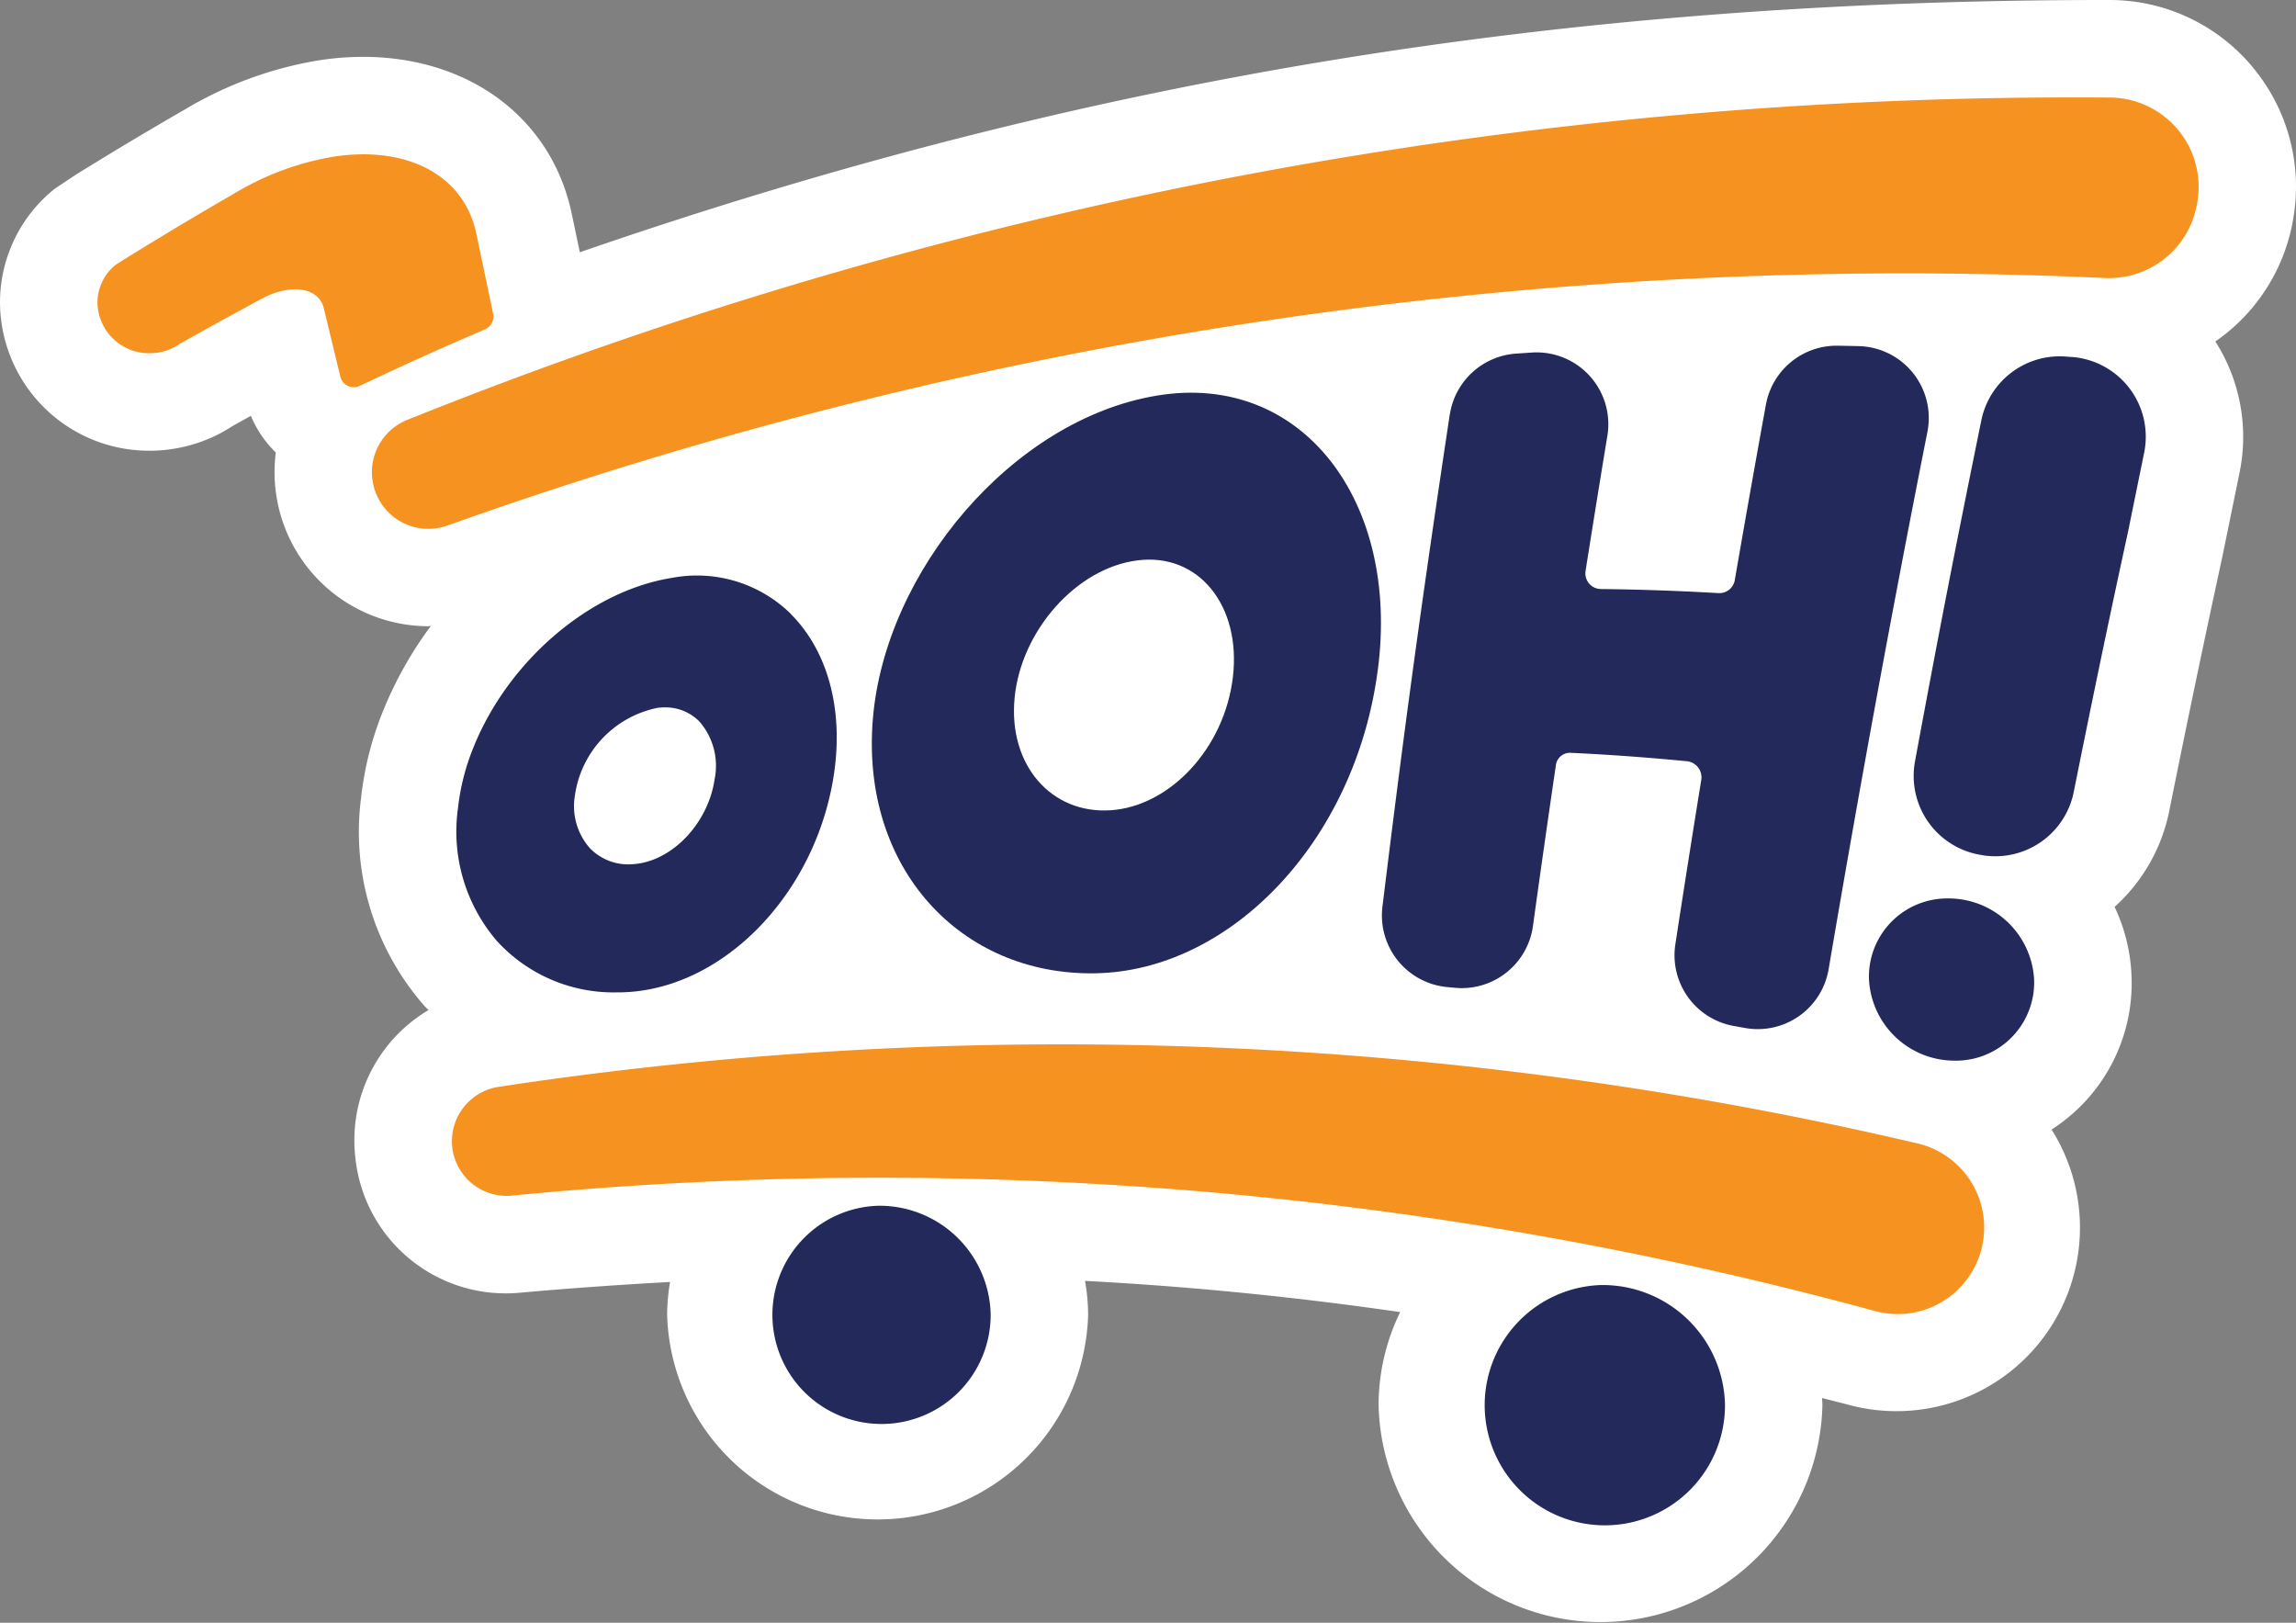
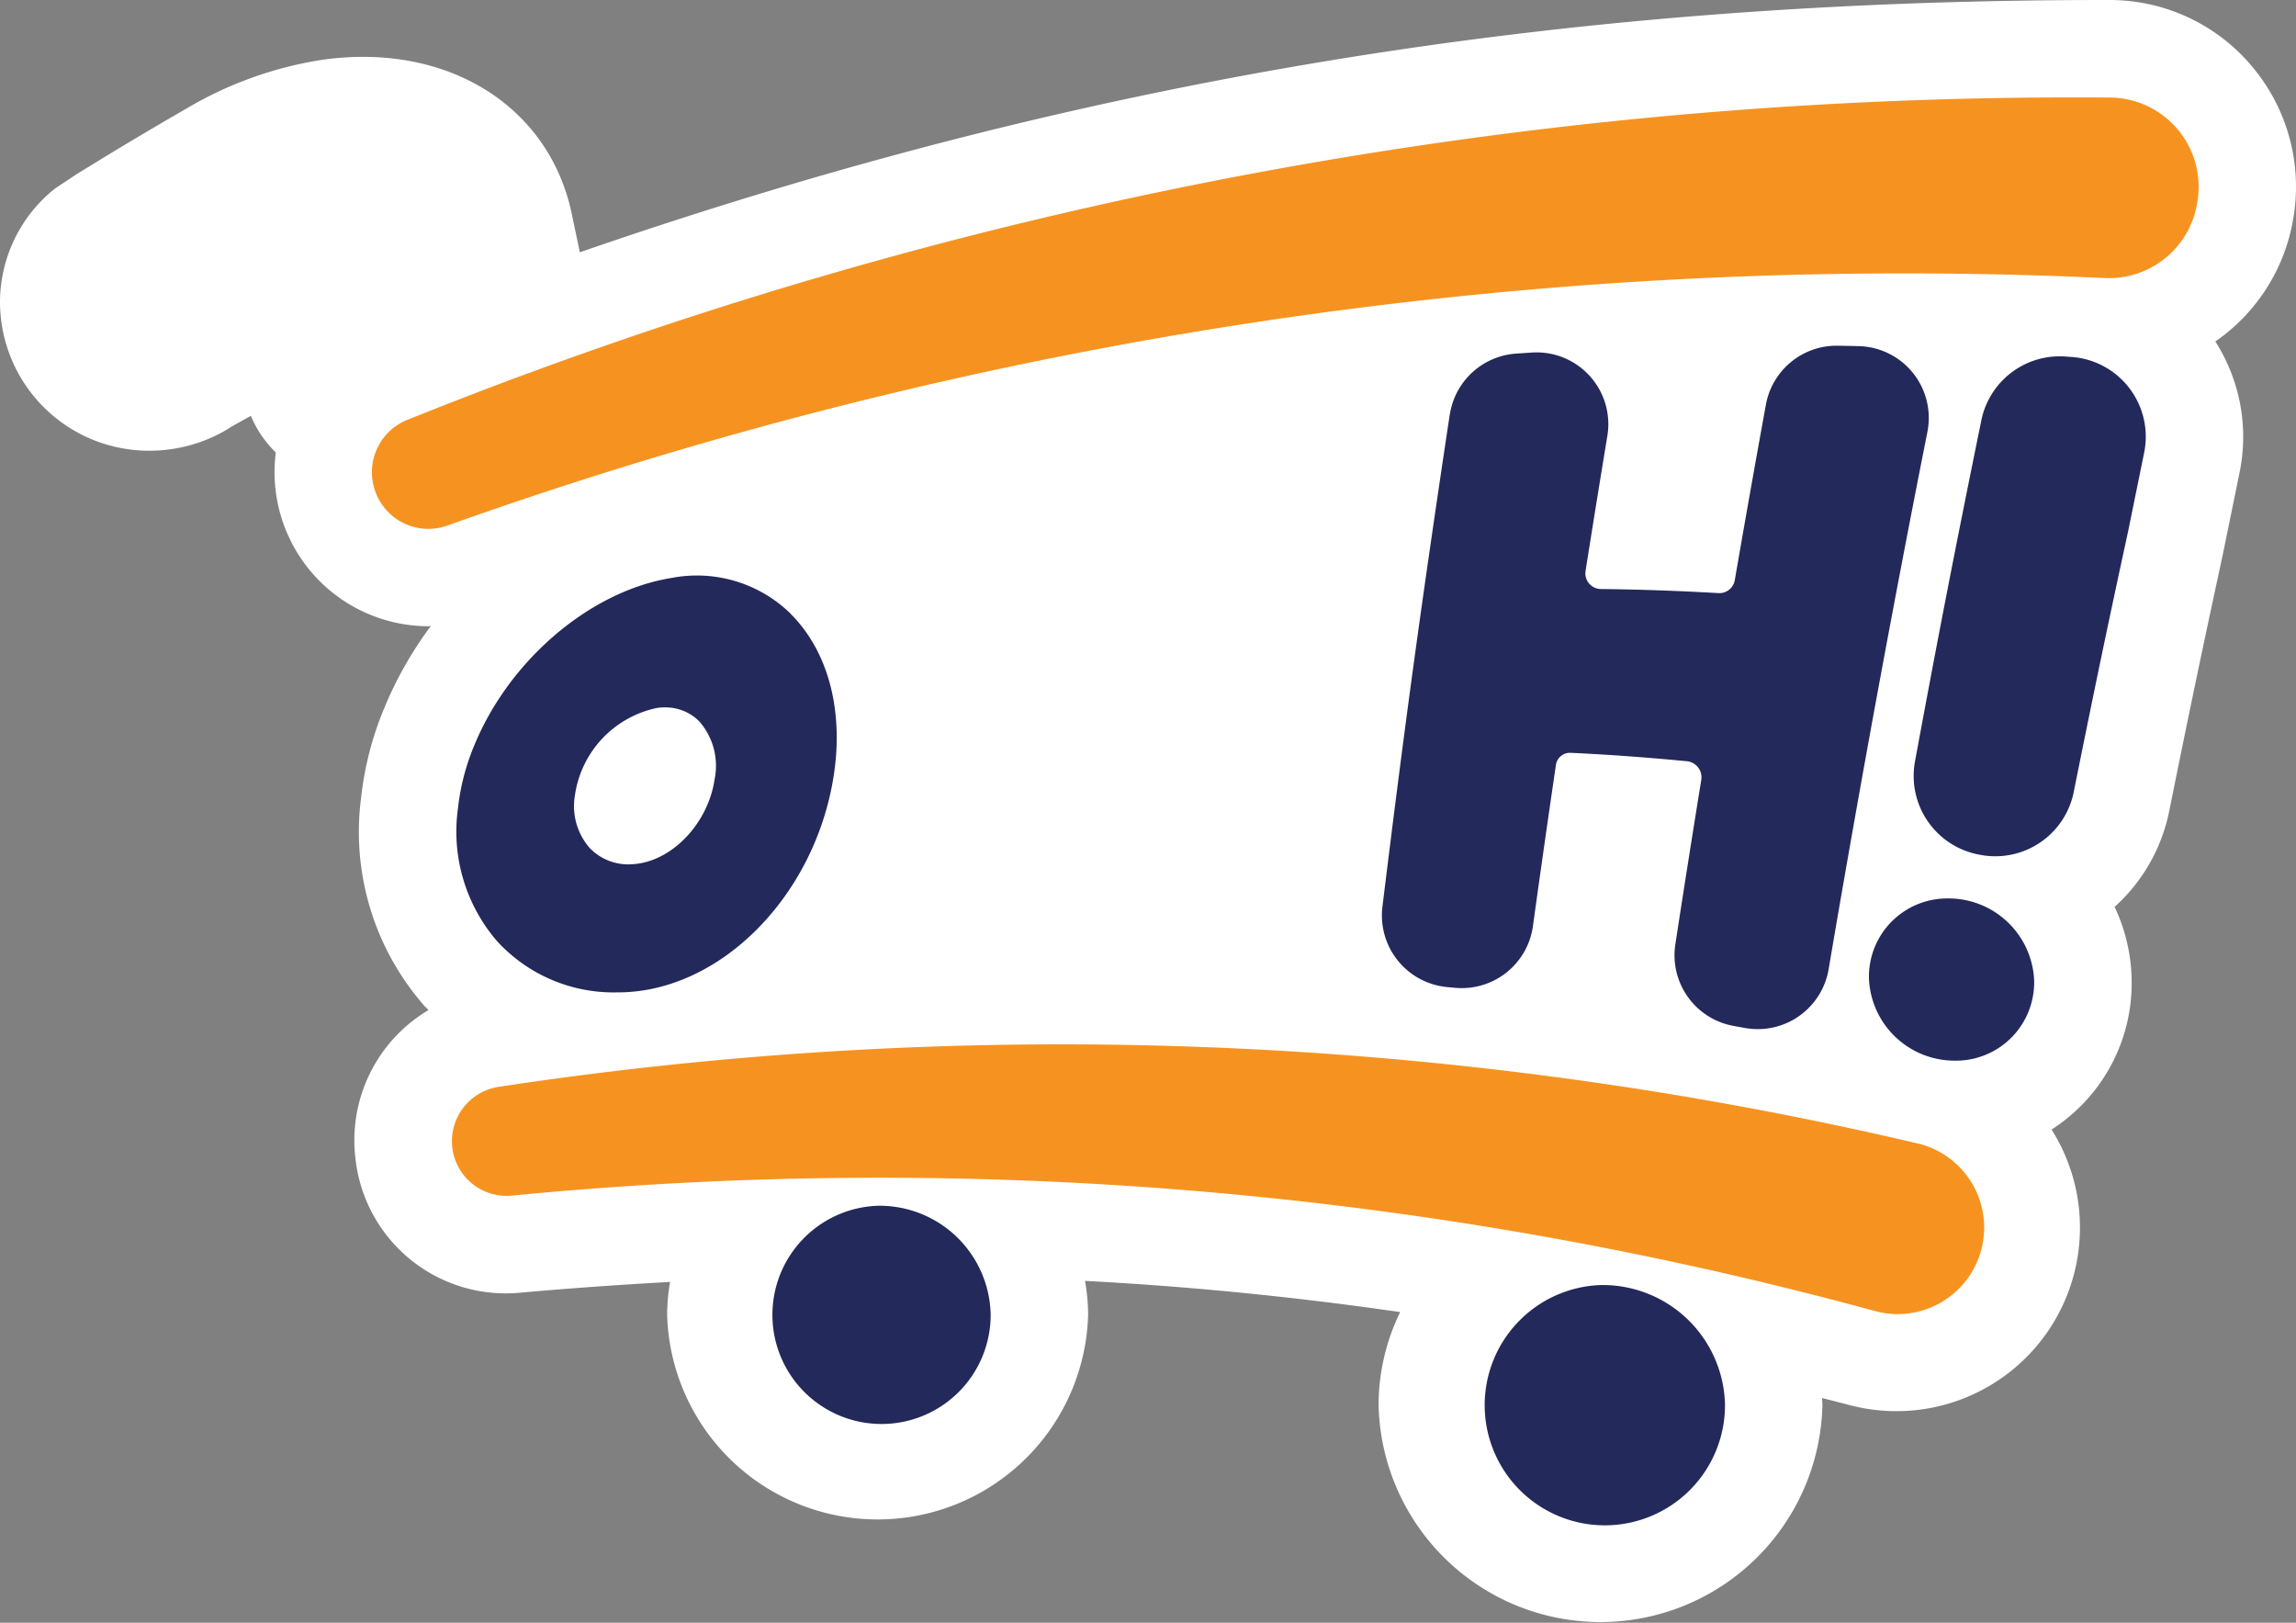
<svg xmlns="http://www.w3.org/2000/svg" width="123.205" height="87.067" viewBox="0 0 123.205 87.067">
  <rect x="0" y="0" width="123.205" height="87.067" fill="#808080" stroke="none" />
  <g id="Group_14236" data-name="Group 14236" transform="translate(13678 3301.22)">
    <path id="Path_29043" data-name="Path 29043" d="M120.889,3.613A9.972,9.972,0,0,0,113.2,0h-.186c-29.235,0-54.966,4.218-81.9,13.536l-.426-2.03c-1.217-5.878-6.782-9.289-13.518-8.279A20.461,20.461,0,0,0,9.978,5.84C8.141,6.9,6.816,7.692,5.48,8.506l-1.355.83-1.182.787A7.808,7.808,0,0,0,0,16.247a7.994,7.994,0,0,0,8.034,7.936,8.16,8.16,0,0,0,3.5-.792,7.365,7.365,0,0,0,.877-.491c.349-.2.7-.391,1.05-.588A5.916,5.916,0,0,0,14.8,24.278,8.267,8.267,0,0,0,22.976,33.6c.048,0,.1-.012.144-.013a20.409,20.409,0,0,0-2.536,4.491,17.323,17.323,0,0,0-1.205,4.707,14.141,14.141,0,0,0,3.4,11.191c.069.077.146.142.217.218a8.121,8.121,0,0,0-3.922,7.965v.006a8.113,8.113,0,0,0,8.834,7.194c2.72-.244,5.4-.429,8.048-.577a10.859,10.859,0,0,0-.157,1.762,11.3,11.3,0,0,0,22.591,0,10.79,10.79,0,0,0-.167-1.819c5.671.3,11.286.861,16.911,1.674a11.4,11.4,0,0,0-1.158,4.988,11.911,11.911,0,0,0,23.816,0c0-.127-.015-.251-.018-.377.472.123.941.237,1.415.363a9.848,9.848,0,0,0,10.9-14.767,9.54,9.54,0,0,0,1.669-1.366,9.32,9.32,0,0,0,2.62-6.9,9.469,9.469,0,0,0-.907-3.681,9.432,9.432,0,0,0,2.93-5.134c1.062-5.275,1.9-9.261,2.869-13.736l.913-4.467a9.509,9.509,0,0,0-1.306-7,10,10,0,0,0,4.138-6.356l.018-.1a10.009,10.009,0,0,0-2.145-8.251" transform="translate(-13678 -3301.22)" fill="#fff" />
    <path id="Path_29044" data-name="Path 29044" d="M20.752,25.9h0a3.028,3.028,0,0,0,4,2.51,232.713,232.713,0,0,1,89-13.289,4.793,4.793,0,0,0,4.9-3.909c.007-.033.013-.065.018-.1a4.791,4.791,0,0,0-4.691-5.676A239.724,239.724,0,0,0,22.648,22.721a3.031,3.031,0,0,0-1.9,3.174" transform="translate(-13678.772 -3301.422)" fill="#f69320" />
    <path id="Path_29045" data-name="Path 29045" d="M25.207,63.733h0a2.938,2.938,0,0,0,3.173,2.592,203.124,203.124,0,0,1,73.1,6.171,4.641,4.641,0,1,0,2.244-9,201.168,201.168,0,0,0-75.994-3.015,2.95,2.95,0,0,0-2.521,3.257" transform="translate(-13678.939 -3303.392)" fill="#f69320" />
-     <path id="Path_29046" data-name="Path 29046" d="M25.772,12.89c-.663-3.21-3.747-4.747-7.634-4.169A15.156,15.156,0,0,0,12.8,10.688c-2.319,1.341-3.785,2.227-5.62,3.358a.042.042,0,0,1-.026.012c-.229.148-.484.308-.739.468a2.613,2.613,0,0,0-.98,2.041,2.764,2.764,0,0,0,2.8,2.706A2.863,2.863,0,0,0,9.459,19a1.689,1.689,0,0,0,.357-.209c1.352-.763,2.625-1.464,4.423-2.436,1.567-.848,3.071-.614,3.339.5.368,1.51.58,2.393.891,3.676a.745.745,0,0,0,1.045.493l.077-.037c2.479-1.174,4.044-1.873,6.647-3a.74.74,0,0,0,.429-.83c-.33-1.581-.531-2.542-.9-4.278" transform="translate(-13678.205 -3301.541)" fill="#f69320" />
    <path id="Path_29047" data-name="Path 29047" d="M48.684,67.2a5.856,5.856,0,1,0,6.065,5.852A5.962,5.962,0,0,0,48.684,67.2" transform="translate(-13679.589 -3303.725)" fill="#23295a" />
    <path id="Path_29048" data-name="Path 29048" d="M88.953,71.62a6.448,6.448,0,1,0,6.678,6.444,6.565,6.565,0,0,0-6.678-6.444" transform="translate(-13681.066 -3303.891)" fill="#23295a" />
-     <path id="Path_29049" data-name="Path 29049" d="M63.881,22.045C56.132,23.334,49.3,31.477,48.651,39.4c-.661,8.006,4.715,13.748,11.9,13.639,7.241-.1,13.97-7.022,15.192-16.248C76.957,27.7,71.667,20.74,63.881,22.045m4.091,15.089c-.446,3.823-3.377,6.947-6.563,7.157s-5.506-2.435-5.15-6.039c.344-3.58,3.3-6.948,6.576-7.366,3.3-.431,5.584,2.434,5.137,6.248" transform="translate(-13679.813 -3302.037)" fill="#23295a" />
    <path id="Path_29050" data-name="Path 29050" d="M80.666,22.967c-1.543,10.251-2.413,16.631-3.611,26.4A3.86,3.86,0,0,0,80.53,53.68l.418.039A3.857,3.857,0,0,0,85.132,50.4q.6-4.344,1.233-8.645a.76.76,0,0,1,.787-.644c2.122.1,4.115.247,6.235.451a.869.869,0,0,1,.777,1q-.712,4.393-1.392,8.829a3.853,3.853,0,0,0,3.134,4.375l.6.108a3.856,3.856,0,0,0,4.492-3.155q2.488-14.662,5.3-28.826A3.854,3.854,0,0,0,102.6,19.29c-.368-.009-.736-.016-1.115-.022a3.853,3.853,0,0,0-3.852,3.158q-.853,4.683-1.672,9.424a.839.839,0,0,1-.875.692c-2.156-.124-4.175-.194-6.311-.219a.84.84,0,0,1-.821-.968q.575-3.643,1.171-7.254a3.851,3.851,0,0,0-4.045-4.467l-.863.058a3.862,3.862,0,0,0-3.547,3.276" transform="translate(-13680.872 -3301.939)" fill="#23295a" />
    <path id="Path_29051" data-name="Path 29051" d="M115.168,19.895a4.289,4.289,0,0,1,3.868,5.133l-.865,4.244a.488.488,0,0,0-.015.069c-1.011,4.648-1.854,8.692-2.9,13.9a4.291,4.291,0,0,1-5,3.368l-.077-.014a4.294,4.294,0,0,1-3.44-5c1.238-6.7,2.158-11.431,3.56-18.3a4.292,4.292,0,0,1,4.525-3.424l.346.026" transform="translate(-13681.979 -3301.961)" fill="#23295a" />
    <path id="Path_29052" data-name="Path 29052" d="M108.447,50.074a4.2,4.2,0,0,0-4.271,4.327,4.6,4.6,0,0,0,4.58,4.376,4.2,4.2,0,0,0,4.282-4.358,4.6,4.6,0,0,0-4.591-4.346" transform="translate(-13681.886 -3303.088)" fill="#23295a" />
    <path id="Path_29053" data-name="Path 29053" d="M43.392,34.138a7.191,7.191,0,0,0-6.4-1.932h0c-4.376.7-8.742,4.423-10.617,9.051a12.114,12.114,0,0,0-.847,3.3,9,9,0,0,0,2.1,7.141,8.475,8.475,0,0,0,6.453,2.744h.122c5.4-.059,10.434-5.125,11.472-11.532.572-3.543-.263-6.74-2.288-8.77M39.3,43h0c-.347,2.392-2.315,4.441-4.389,4.564A2.863,2.863,0,0,1,32.6,46.7a3.408,3.408,0,0,1-.8-2.811,5.6,5.6,0,0,1,4.432-4.712,3,3,0,0,1,.391-.025,2.546,2.546,0,0,1,1.858.756A3.613,3.613,0,0,1,39.3,43" transform="translate(-13678.952 -3302.417)" fill="#23295a" />
  </g>
</svg>